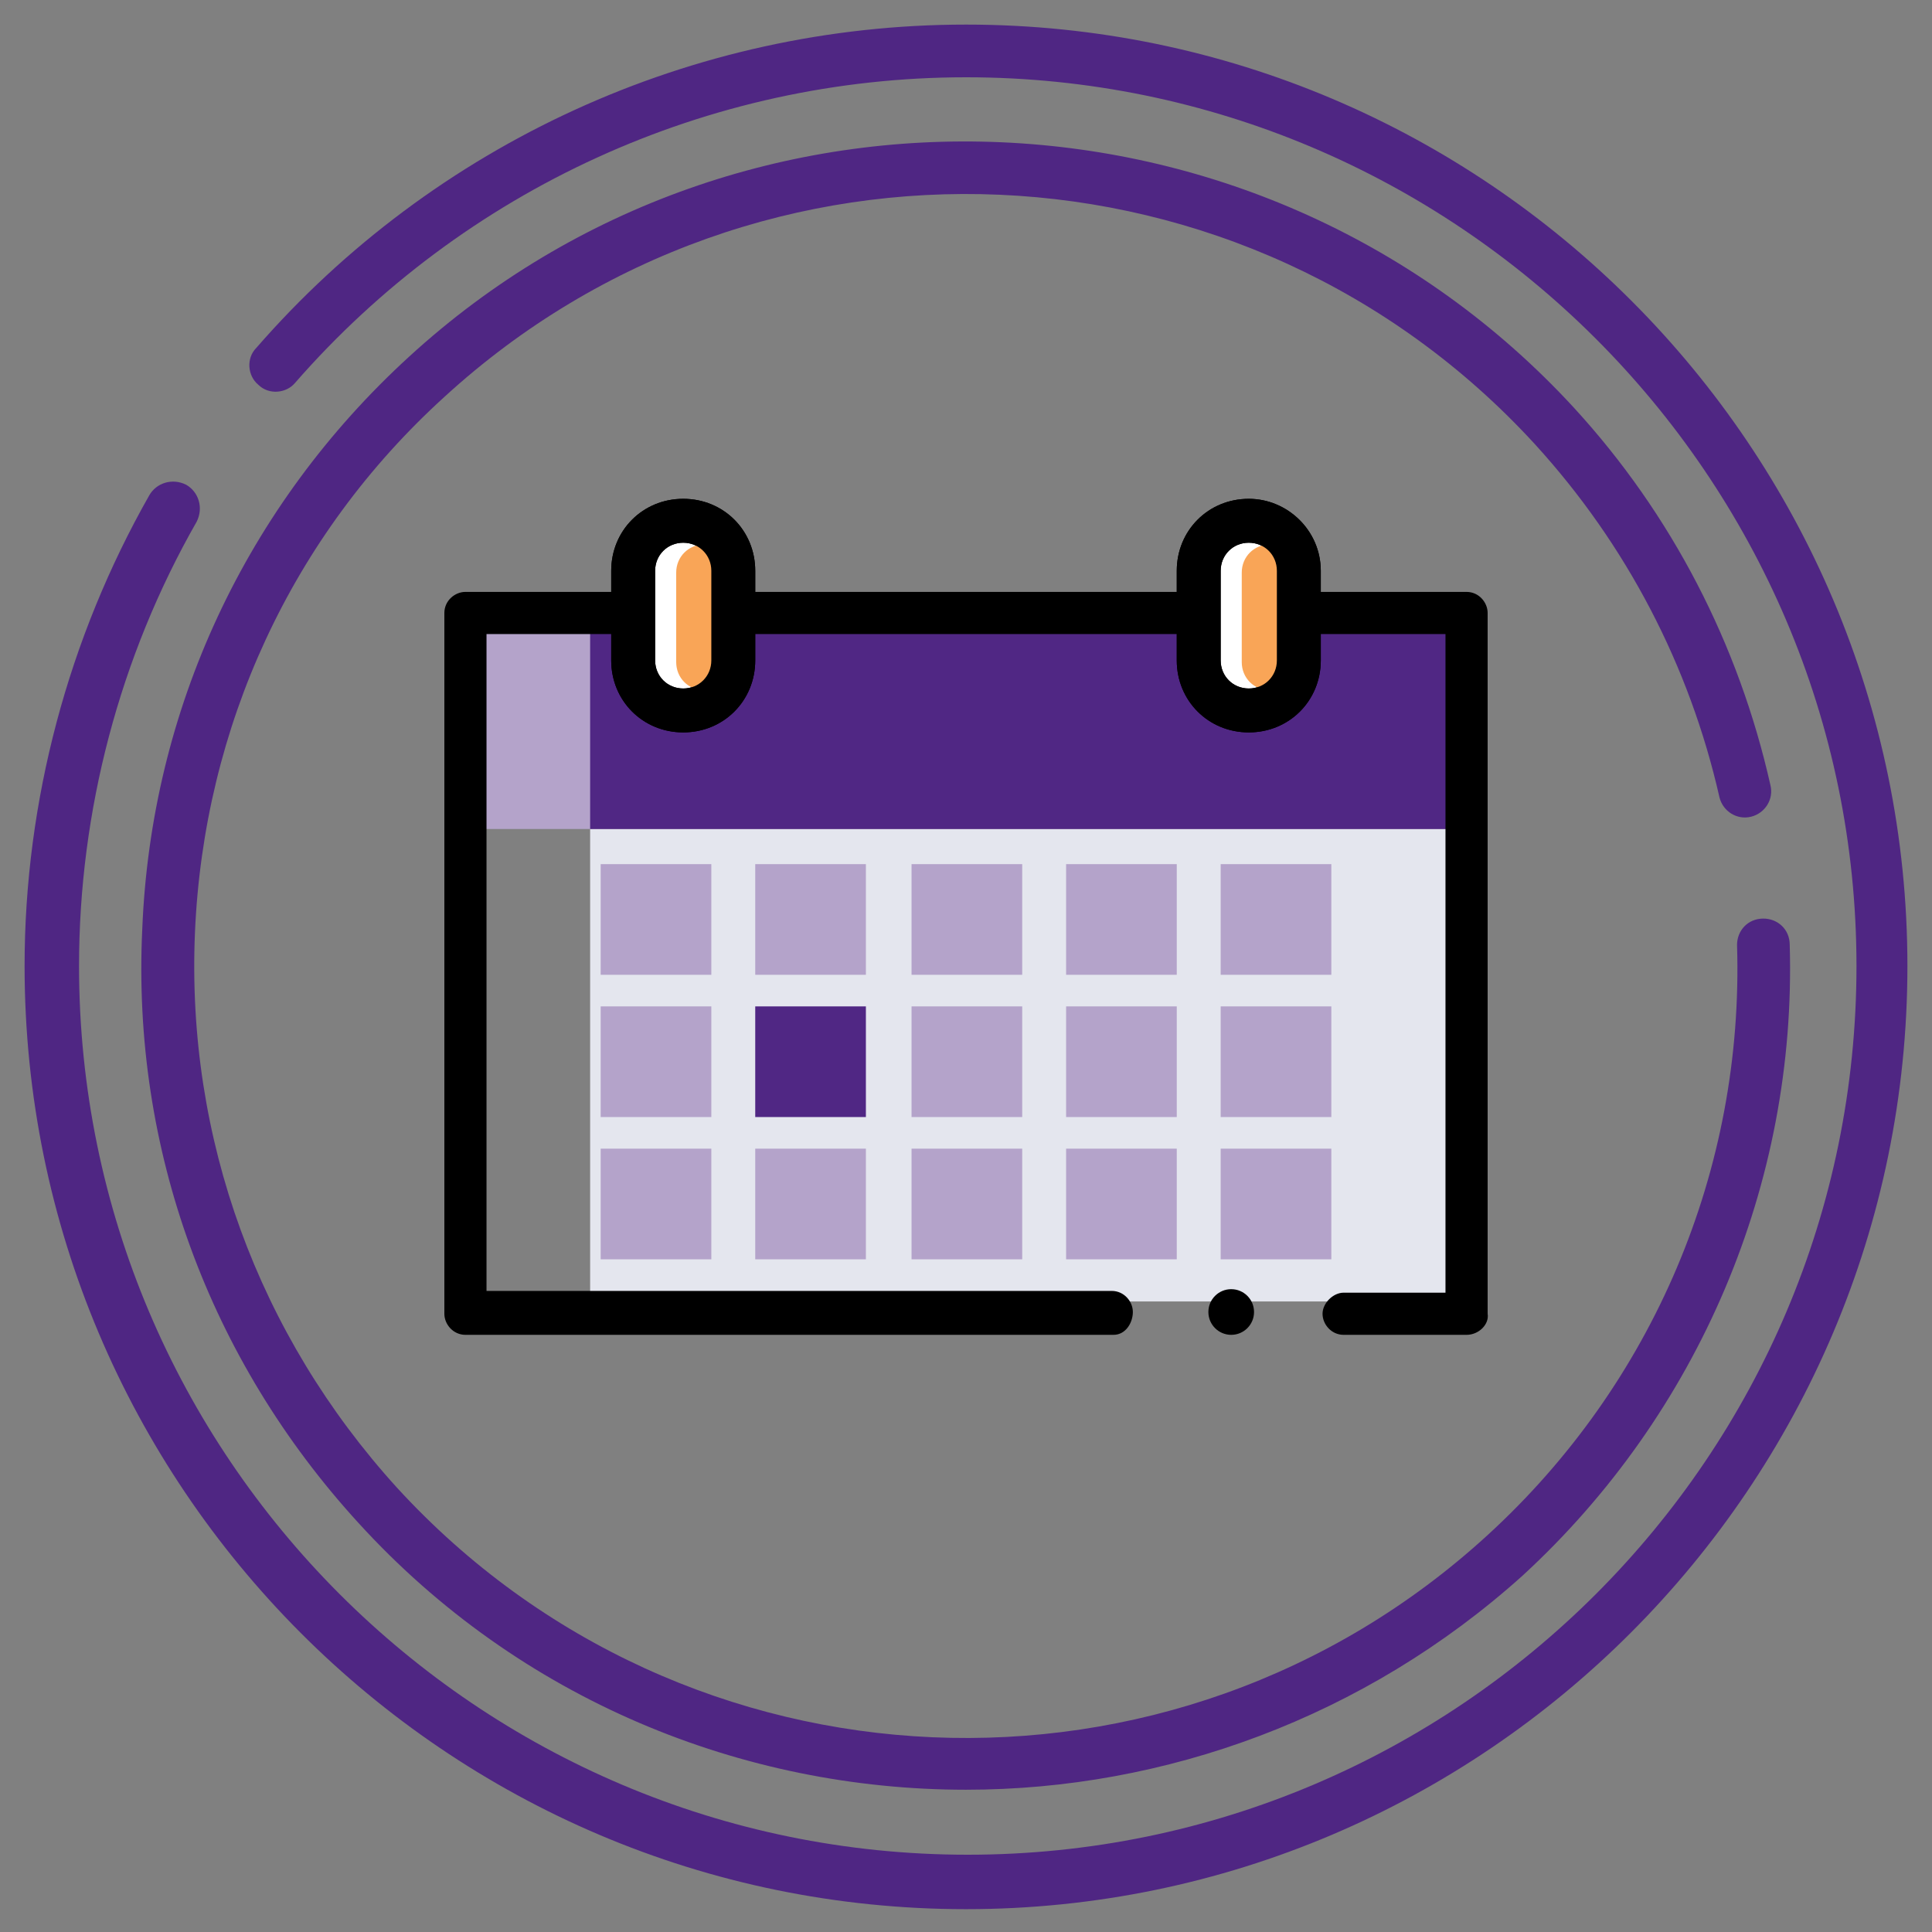
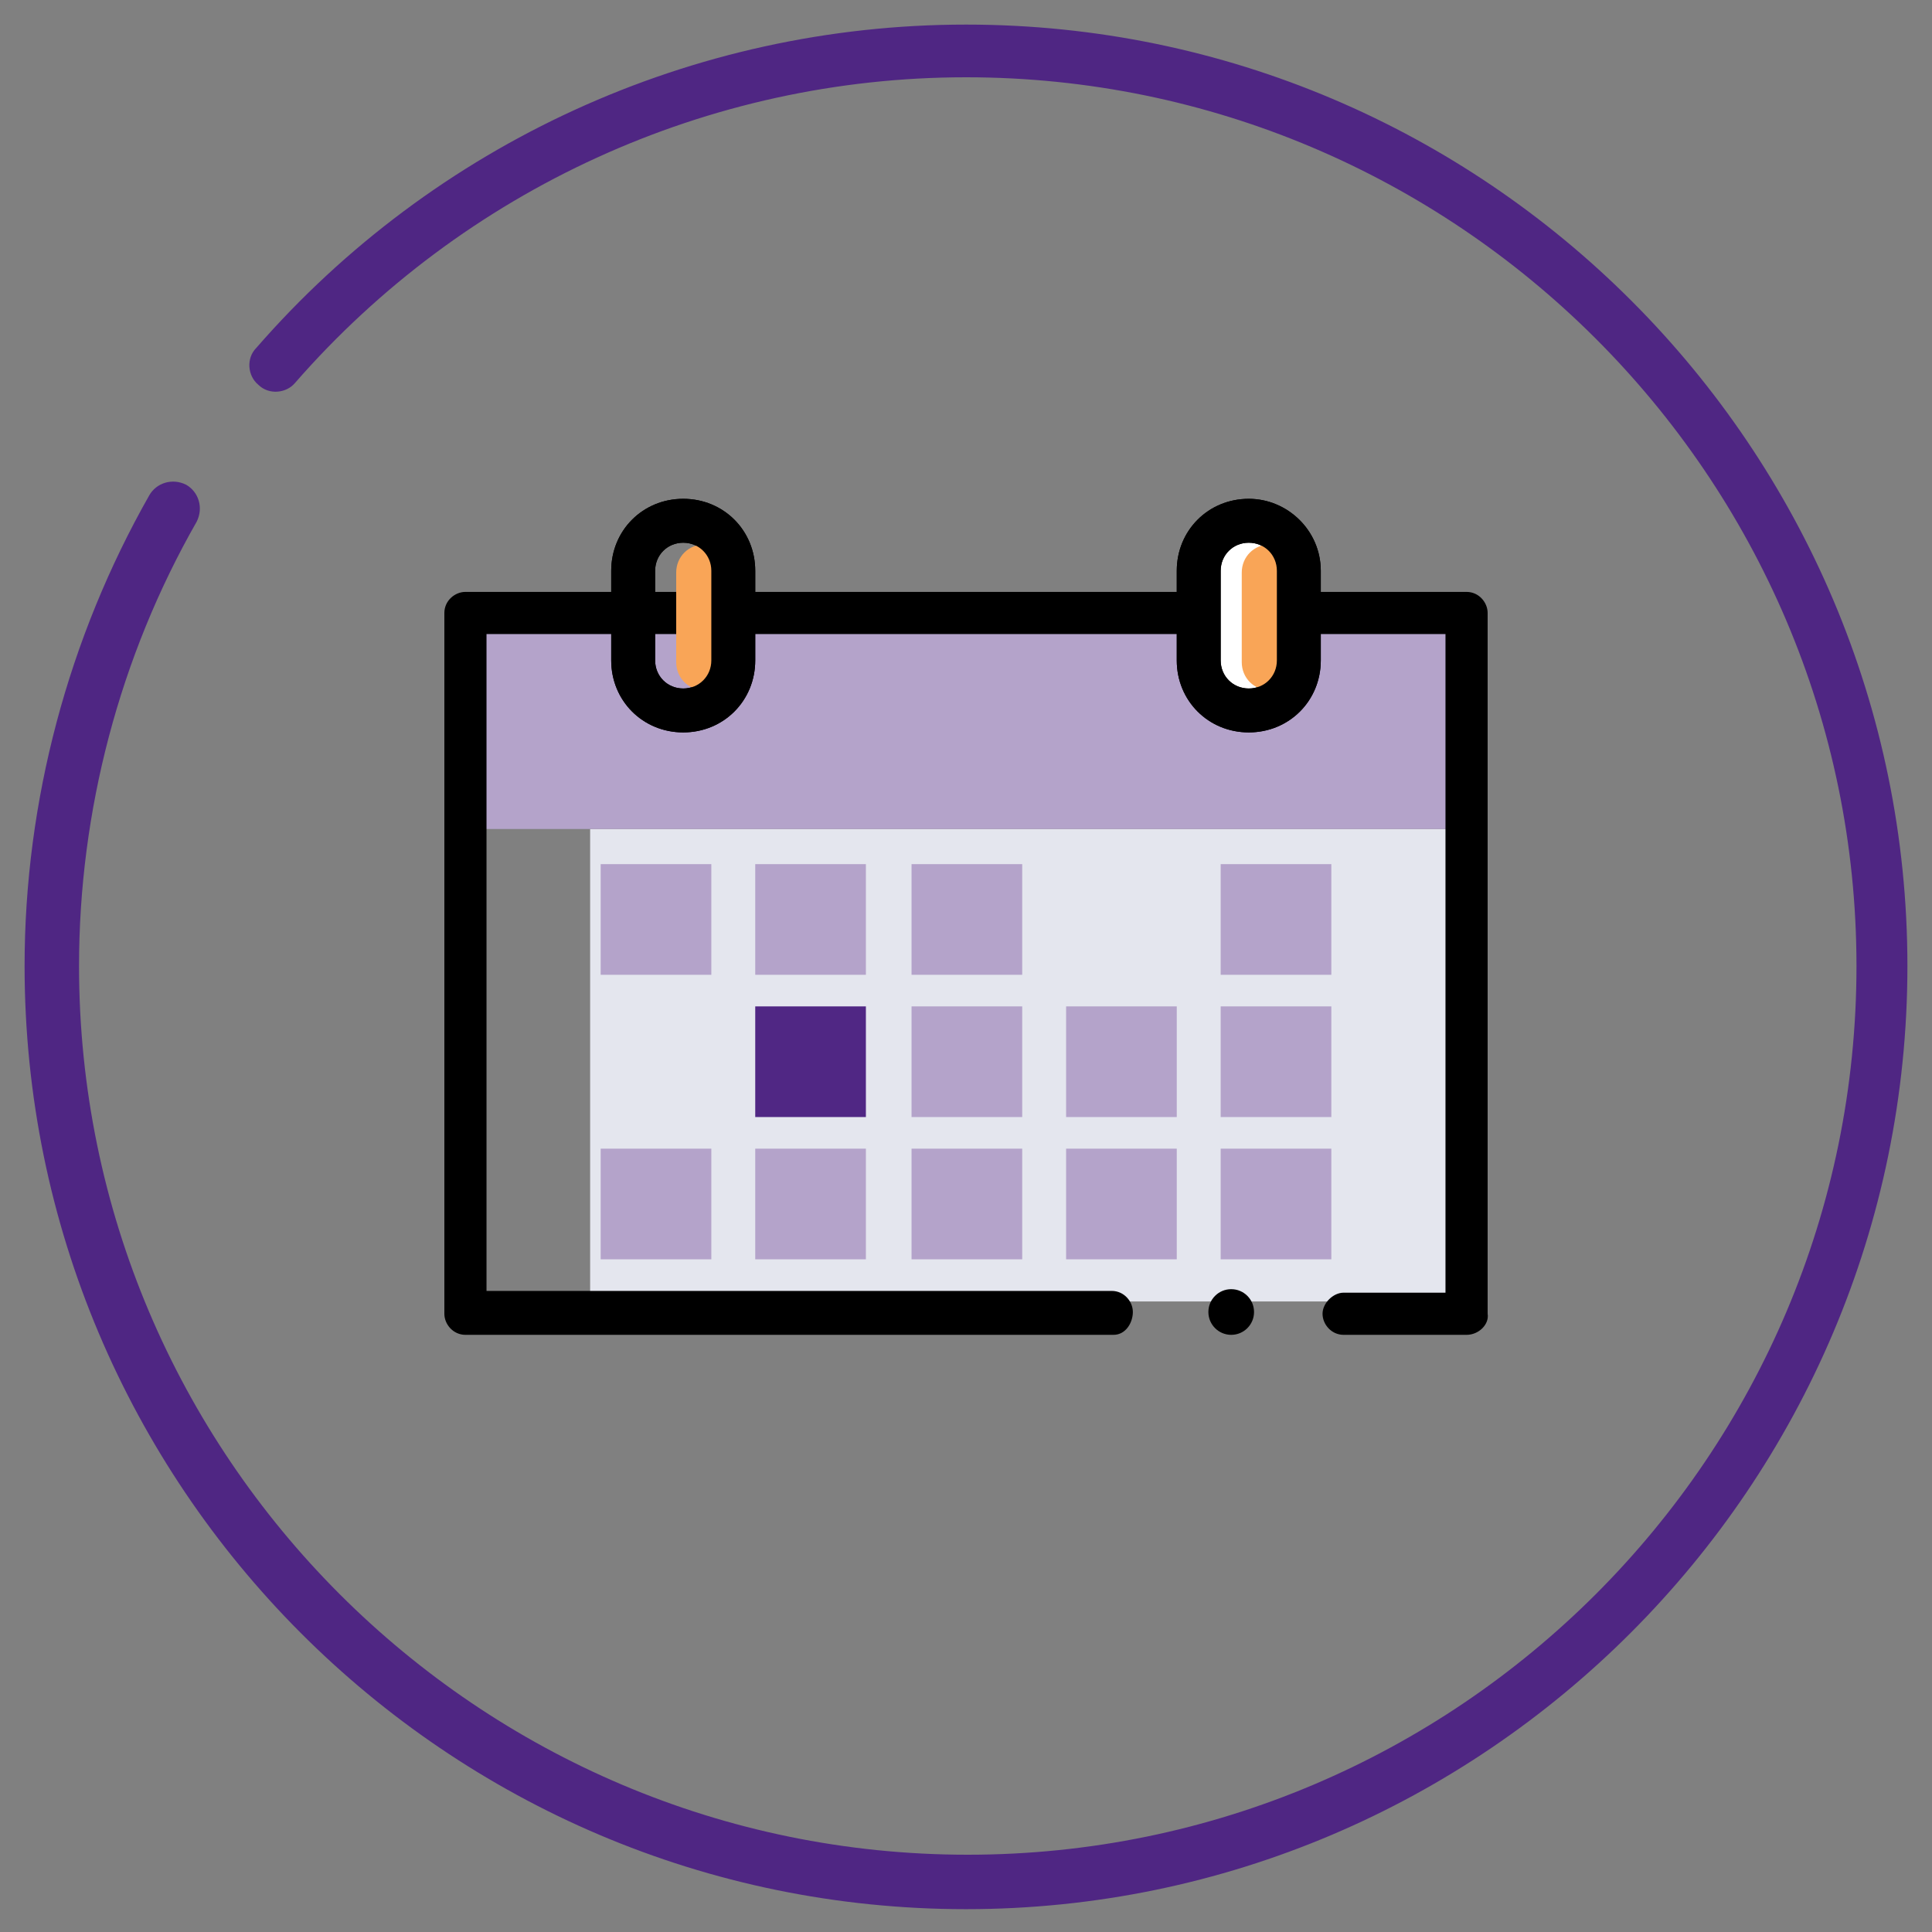
<svg xmlns="http://www.w3.org/2000/svg" version="1.1" id="Layer_1" x="0px" y="0px" viewBox="0 0 110 110" style="enable-background:new 0 0 110 110;" xml:space="preserve">
  <rect x="0" y="0" width="110" height="110" fill="#808080" stroke="none" />
  <style type="text/css">
	.st0{fill:#4F2683;}
	.st1{fill:#E4E6EE;}
	.st2{fill:#B4A3CA;}
	.st3{fill:#502784;}
	.st4{fill:#FFFFFF;}
	.st5{fill:#F9A557;}
</style>
  <g>
    <g>
      <path class="st0" d="M55,108.7C25.4,108.7,1.4,84.6,1.4,55c0-9.4,2.5-18.7,7.1-26.8c0.4-0.7,1.3-1,2.1-0.6c0.7,0.4,1,1.3,0.6,2.1    C6.8,37.4,4.5,46.2,4.5,55c0,27.9,22.7,50.6,50.6,50.6s50.6-22.7,50.6-50.6S82.9,4.4,55,4.4c-14.7,0-28.6,6.4-38.2,17.4    c-0.5,0.6-1.5,0.7-2.1,0.1c-0.6-0.5-0.7-1.5-0.1-2.1C24.7,8.2,39.4,1.4,55,1.4c29.6,0,53.6,24.1,53.6,53.6    C108.6,84.6,84.5,108.7,55,108.7z" />
    </g>
    <g>
-       <path class="st0" d="M55,101.9c-12.7,0-25.4-5.1-34.6-15.2C11.9,77.4,7.5,65.4,8.1,52.9C8.6,40.4,14,28.8,23.3,20.3    c19-17.4,48.8-16.1,66.3,2.9c5.6,6.1,9.4,13.5,11.2,21.5c0.2,0.8-0.3,1.6-1.1,1.8c-0.8,0.2-1.6-0.3-1.8-1.1    c-1.7-7.5-5.3-14.4-10.5-20.1C71,7.4,43.2,6.2,25.3,22.6c-8.7,7.9-13.7,18.8-14.2,30.5S14.7,76,22.6,84.7    c16.4,17.9,44.2,19.1,62.1,2.7c9.4-8.6,14.6-20.8,14.2-33.6c0-0.8,0.6-1.5,1.5-1.5l0,0c0.8,0,1.5,0.6,1.5,1.5    c0.4,13.6-5.2,26.7-15.2,35.9C77.7,97.8,66.3,101.9,55,101.9z" />
-     </g>
+       </g>
  </g>
  <g>
    <g>
      <rect x="33.6" y="47.2" class="st1" width="49.9" height="26.9" />
    </g>
    <g>
      <rect x="26.5" y="35.1" class="st2" width="57" height="12.1" />
    </g>
    <g>
-       <rect x="33.6" y="35.1" class="st3" width="49.9" height="12.1" />
-     </g>
+       </g>
    <g>
      <path d="M83.5,76h-7c-0.7,0-1.2-0.6-1.2-1.2s0.6-1.2,1.2-1.2h5.8V36.1H27.7v37.4h35.6c0.7,0,1.2,0.6,1.2,1.2S64.1,76,63.4,76H26.5    c-0.7,0-1.2-0.6-1.2-1.2V34.9c0-0.7,0.6-1.2,1.2-1.2h57c0.7,0,1.2,0.6,1.2,1.2v39.9C84.8,75.4,84.2,76,83.5,76z" />
    </g>
    <g>
      <circle cx="70.1" cy="74.7" r="1.3" />
    </g>
    <g>
      <g>
        <g>
-           <path class="st4" d="M38.9,40.5c-1.6,0-2.9-1.3-2.9-2.9v-5.1c0-1.6,1.3-2.9,2.9-2.9s2.9,1.3,2.9,2.9v5.1      C41.8,39.2,40.5,40.5,38.9,40.5z" />
-         </g>
+           </g>
        <g>
          <path d="M38.9,30.9c0.9,0,1.6,0.7,1.6,1.6v5.1c0,0.9-0.7,1.6-1.6,1.6s-1.6-0.7-1.6-1.6v-5.1C37.3,31.6,38,30.9,38.9,30.9       M38.9,28.4c-2.3,0-4.1,1.8-4.1,4.1v5.1c0,2.3,1.8,4.1,4.1,4.1s4.1-1.8,4.1-4.1v-5.1C43,30.2,41.2,28.4,38.9,28.4L38.9,28.4z" />
        </g>
      </g>
      <g>
        <g>
          <path class="st4" d="M71.1,40.5c-1.6,0-2.9-1.3-2.9-2.9v-5.1c0-1.6,1.3-2.9,2.9-2.9s2.9,1.3,2.9,2.9v5.1      C73.9,39.2,72.7,40.5,71.1,40.5z" />
        </g>
        <g>
          <path d="M71.1,30.9c0.9,0,1.6,0.7,1.6,1.6v5.1c0,0.9-0.7,1.6-1.6,1.6l0,0c-0.9,0-1.6-0.7-1.6-1.6v-5.1      C69.5,31.6,70.2,30.9,71.1,30.9L71.1,30.9 M71.1,28.4c-2.3,0-4.1,1.8-4.1,4.1v5.1c0,2.3,1.8,4.1,4.1,4.1c2.3,0,4.1-1.8,4.1-4.1      v-5.1C75.2,30.2,73.3,28.4,71.1,28.4L71.1,28.4z" />
        </g>
      </g>
    </g>
    <g>
      <g>
        <path class="st5" d="M40.1,39.3L40.1,39.3c-0.9,0-1.6-0.7-1.6-1.6v-5.1c0-0.9,0.7-1.6,1.6-1.6l0,0c0.9,0,1.6,0.7,1.6,1.6v5.1     C41.7,38.5,41,39.3,40.1,39.3z" />
      </g>
      <g>
        <path class="st5" d="M72.3,39.3L72.3,39.3c-0.9,0-1.6-0.7-1.6-1.6v-5.1c0-0.9,0.7-1.6,1.6-1.6l0,0c0.9,0,1.6,0.7,1.6,1.6v5.1     C73.9,38.5,73.2,39.3,72.3,39.3z" />
      </g>
    </g>
    <g>
      <g>
        <path d="M38.9,30.9c0.9,0,1.6,0.7,1.6,1.6v5.1c0,0.9-0.7,1.6-1.6,1.6s-1.6-0.7-1.6-1.6v-5.1C37.3,31.6,38,30.9,38.9,30.9      M38.9,28.4c-2.3,0-4.1,1.8-4.1,4.1v5.1c0,2.3,1.8,4.1,4.1,4.1s4.1-1.8,4.1-4.1v-5.1C43,30.2,41.2,28.4,38.9,28.4L38.9,28.4z" />
      </g>
      <g>
        <path d="M71.1,30.9c0.9,0,1.6,0.7,1.6,1.6v5.1c0,0.9-0.7,1.6-1.6,1.6l0,0c-0.9,0-1.6-0.7-1.6-1.6v-5.1     C69.5,31.6,70.2,30.9,71.1,30.9L71.1,30.9 M71.1,28.4c-2.3,0-4.1,1.8-4.1,4.1v5.1c0,2.3,1.8,4.1,4.1,4.1c2.3,0,4.1-1.8,4.1-4.1     v-5.1C75.2,30.2,73.3,28.4,71.1,28.4L71.1,28.4z" />
      </g>
    </g>
  </g>
  <rect x="34.2" y="49.2" class="st2" width="6.3" height="6.3" />
  <rect x="43" y="49.2" class="st2" width="6.3" height="6.3" />
  <rect x="51.9" y="49.2" class="st2" width="6.3" height="6.3" />
-   <rect x="60.7" y="49.2" class="st2" width="6.3" height="6.3" />
  <rect x="69.5" y="49.2" class="st2" width="6.3" height="6.3" />
-   <rect x="34.2" y="57.3" class="st2" width="6.3" height="6.3" />
  <rect x="43" y="57.3" class="st3" width="6.3" height="6.3" />
  <rect x="51.9" y="57.3" class="st2" width="6.3" height="6.3" />
  <rect x="60.7" y="57.3" class="st2" width="6.3" height="6.3" />
  <rect x="69.5" y="57.3" class="st2" width="6.3" height="6.3" />
  <rect x="34.2" y="65.4" class="st2" width="6.3" height="6.3" />
  <rect x="43" y="65.4" class="st2" width="6.3" height="6.3" />
  <rect x="51.9" y="65.4" class="st2" width="6.3" height="6.3" />
  <rect x="60.7" y="65.4" class="st2" width="6.3" height="6.3" />
  <rect x="69.5" y="65.4" class="st2" width="6.3" height="6.3" />
</svg>